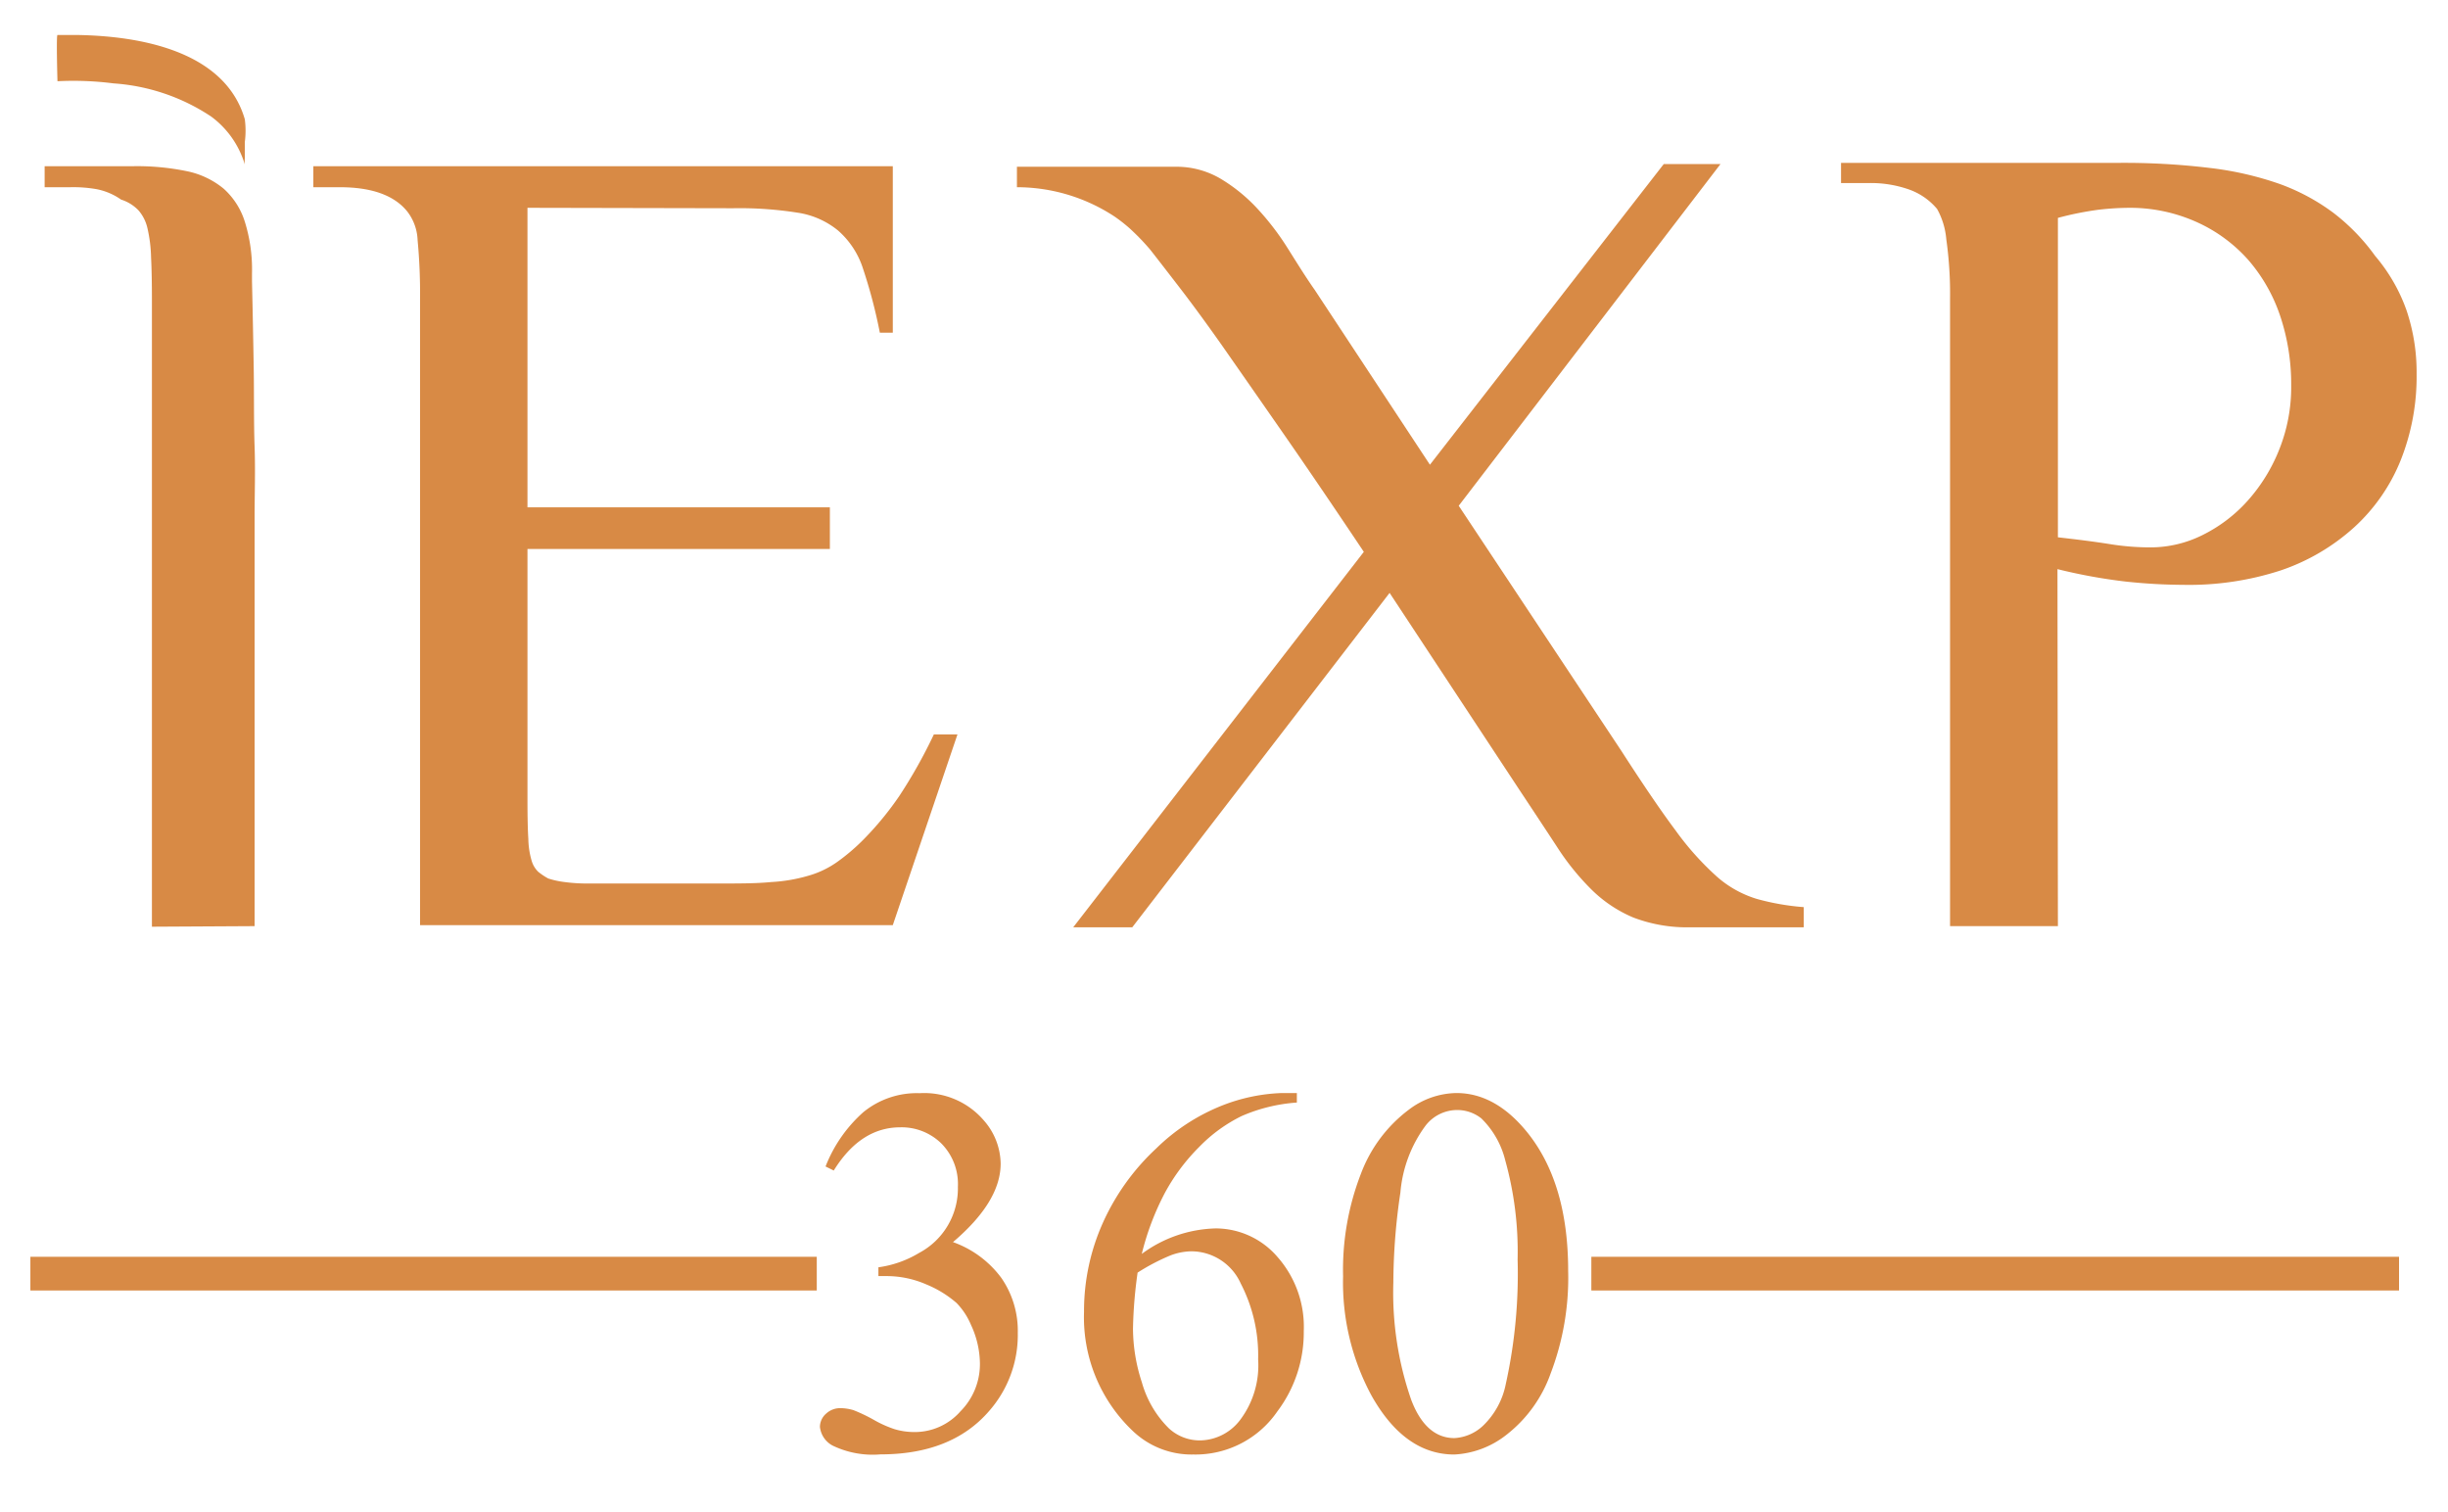
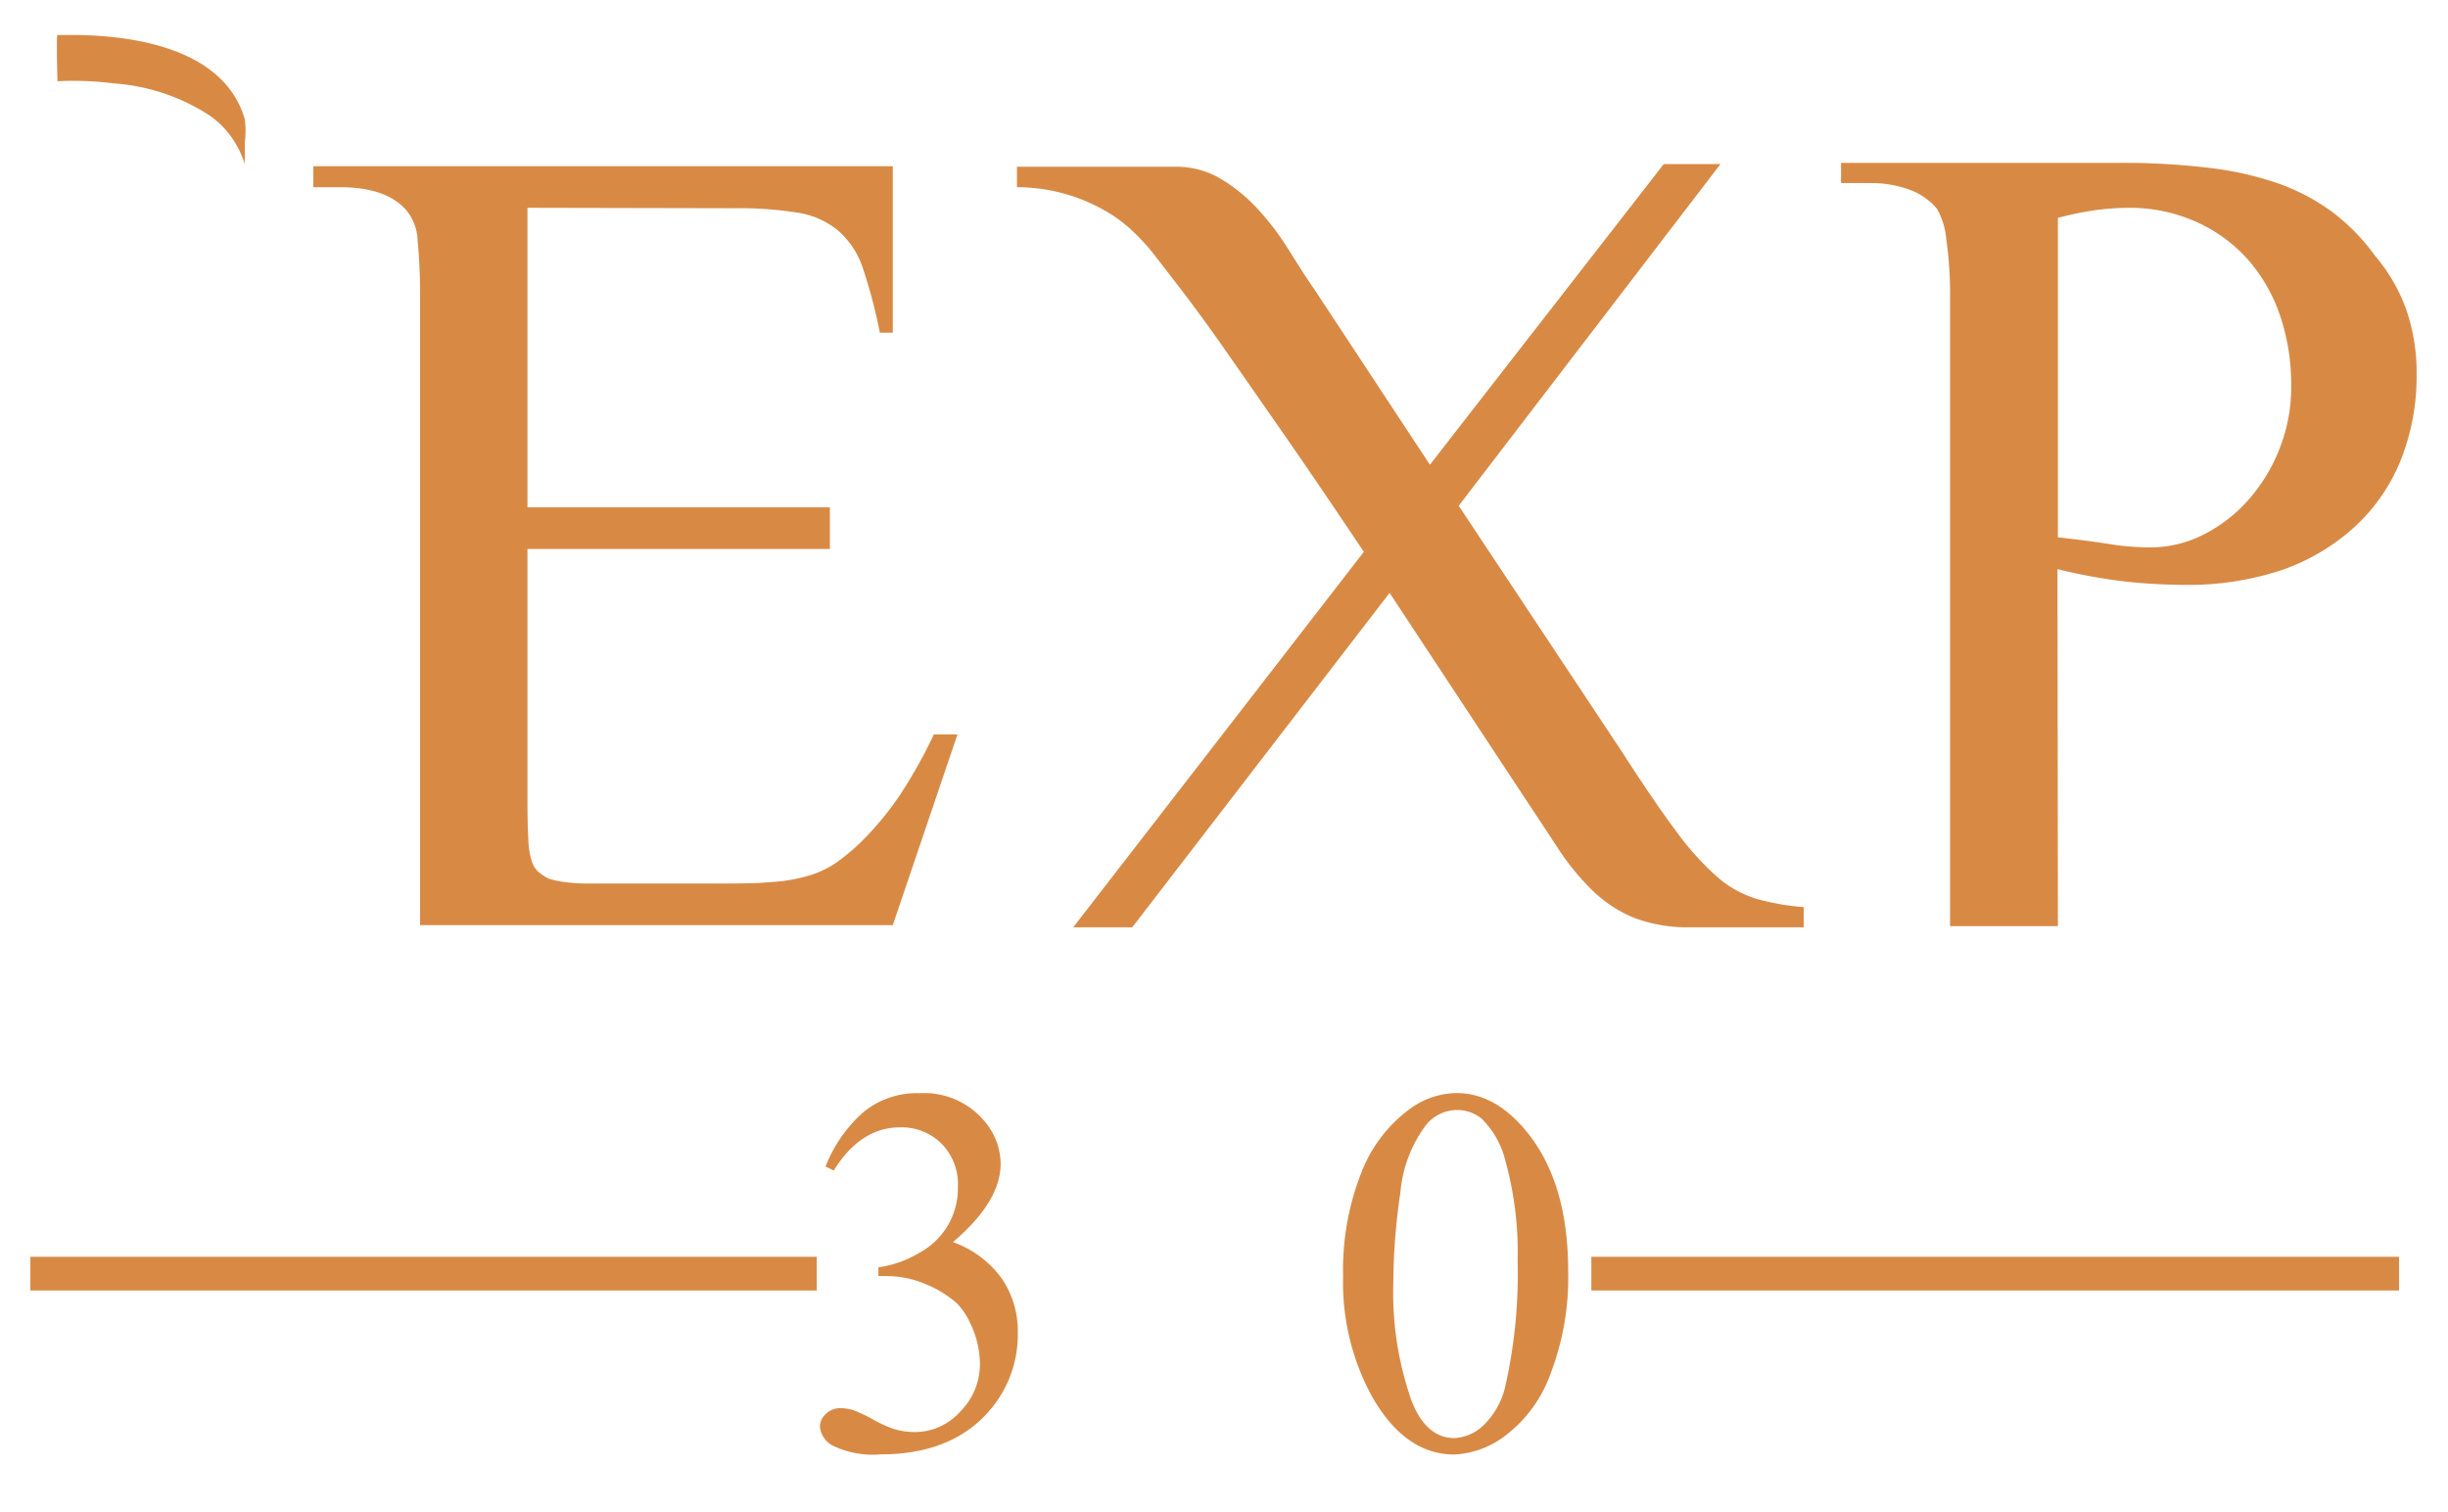
<svg xmlns="http://www.w3.org/2000/svg" id="Layer_1" data-name="Layer 1" viewBox="0 0 170 105">
  <defs>
    <style>.cls-1{fill:none;stroke:#d88a45;stroke-miterlimit:10;stroke-width:2.34px;}.cls-2{fill:#d88a45;}</style>
  </defs>
  <line class="cls-1" x1="2.11" y1="88.44" x2="56.72" y2="88.44" />
  <line class="cls-1" x1="110.51" y1="88.44" x2="166.6" y2="88.44" />
  <path class="cls-2" d="M57.33,81a9.82,9.82,0,0,1,2.61-3.76,5.86,5.86,0,0,1,3.92-1.33,5.45,5.45,0,0,1,4.46,1.89,4.63,4.63,0,0,1,1.17,3c0,1.76-1.1,3.57-3.31,5.45a7.16,7.16,0,0,1,3.36,2.49,6.45,6.45,0,0,1,1.14,3.81,8,8,0,0,1-2,5.44c-1.73,2-4.25,3-7.53,3a6.4,6.4,0,0,1-3.33-.61,1.67,1.67,0,0,1-.88-1.3,1.22,1.22,0,0,1,.42-.91,1.44,1.44,0,0,1,1-.39,3.3,3.3,0,0,1,.91.14,11.41,11.41,0,0,1,1.37.65,7.91,7.91,0,0,0,1.48.67,4.83,4.83,0,0,0,1.4.2A4.22,4.22,0,0,0,66.7,98a4.65,4.65,0,0,0,1.35-3.33A6.48,6.48,0,0,0,67.43,92a4.9,4.9,0,0,0-1-1.52,7.58,7.58,0,0,0-2.1-1.29,6.9,6.9,0,0,0-2.73-.58H61V88a7.41,7.41,0,0,0,2.83-1,5.07,5.07,0,0,0,2.69-4.59,4,4,0,0,0-1.14-3,3.94,3.94,0,0,0-2.86-1.13q-2.76,0-4.62,3Z" />
-   <path class="cls-2" d="M90.06,75.9v.66a11.6,11.6,0,0,0-3.84.94,10.64,10.64,0,0,0-2.94,2.14,13.72,13.72,0,0,0-2.4,3.22,18.51,18.51,0,0,0-1.59,4.21,9,9,0,0,1,5.14-1.77,5.66,5.66,0,0,1,4.3,2,7.33,7.33,0,0,1,1.81,5.13A9.11,9.11,0,0,1,88.71,98a6.9,6.9,0,0,1-5.84,3,5.91,5.91,0,0,1-4.21-1.64,10.87,10.87,0,0,1-3.38-8.27,14.94,14.94,0,0,1,1.3-6.16,16,16,0,0,1,3.71-5.18,13.82,13.82,0,0,1,4.62-3A12.47,12.47,0,0,1,89,75.9ZM79,88.37a31.46,31.46,0,0,0-.32,3.88A12.11,12.11,0,0,0,79.3,96a7.22,7.22,0,0,0,1.87,3.18,3.16,3.16,0,0,0,2.21.84,3.56,3.56,0,0,0,2.77-1.46,6.29,6.29,0,0,0,1.22-4.17,10.83,10.83,0,0,0-1.21-5.27,3.77,3.77,0,0,0-3.44-2.23,4.24,4.24,0,0,0-1.45.29A14.42,14.42,0,0,0,79,88.37Z" />
  <path class="cls-2" d="M93.27,88.62a18.44,18.44,0,0,1,1.24-7.12,9.9,9.9,0,0,1,3.32-4.44,5.58,5.58,0,0,1,3.31-1.16c1.85,0,3.51.95,5,2.83q2.76,3.51,2.76,9.51a18.62,18.62,0,0,1-1.22,7.14,9.33,9.33,0,0,1-3.09,4.27A6.35,6.35,0,0,1,101,101q-3.45,0-5.75-4.08A16.52,16.52,0,0,1,93.27,88.62Zm3.49.44A22.68,22.68,0,0,0,98,97.2c.67,1.77,1.68,2.66,3,2.66a3.15,3.15,0,0,0,2-.87,5.49,5.49,0,0,0,1.57-2.89,35.49,35.49,0,0,0,.82-8.64,23.63,23.63,0,0,0-.86-6.89,6.12,6.12,0,0,0-1.66-2.91,2.7,2.7,0,0,0-1.76-.58A2.78,2.78,0,0,0,99,78.16a9.08,9.08,0,0,0-1.75,4.65A43,43,0,0,0,96.76,89.06Z" />
-   <path class="cls-2" d="M10.55,64.35V20.79q0-1.75-.06-2.94a9.81,9.81,0,0,0-.25-2,2.84,2.84,0,0,0-.62-1.24,2.85,2.85,0,0,0-1.21-.75,4.46,4.46,0,0,0-1.68-.72A9.33,9.33,0,0,0,4.89,13H3.1V11.54H9.3a17.12,17.12,0,0,1,3.69.35,5.84,5.84,0,0,1,2.54,1.21A5.12,5.12,0,0,1,17,15.39,11.16,11.16,0,0,1,17.5,19v.54c.05,2.16.09,4.19.12,6.07s0,3.68.06,5.39,0,3.34,0,4.92,0,3.13,0,4.66c0,1.72,0,3.44,0,5.17s0,3.56,0,5.47,0,3.94,0,6.09,0,4.49,0,7Z" />
  <path class="cls-2" d="M36.63,14.43v20.8h21v2.89h-21V55.53q0,1.76.06,2.73a5.71,5.71,0,0,0,.23,1.51,1.76,1.76,0,0,0,.45.76,4.45,4.45,0,0,0,.7.47,5.84,5.84,0,0,0,1,.23,12,12,0,0,0,1.85.12h8.86c1.51,0,2.76,0,3.75-.1a11.26,11.26,0,0,0,2.57-.43,6.53,6.53,0,0,0,2-.94A13.92,13.92,0,0,0,60,58.26a21.71,21.71,0,0,0,2.46-3A34.94,34.94,0,0,0,64.85,51h1.64L62,64.24H29.17V20.75A39.35,39.35,0,0,0,29,16.67a3.45,3.45,0,0,0-.73-2Q26.91,13,23.59,13H21.76V11.54H62V23.1h-.9a35.63,35.63,0,0,0-1.19-4.51A5.89,5.89,0,0,0,58.19,16a5.78,5.78,0,0,0-2.79-1.23,25.83,25.83,0,0,0-4.49-.31Z" />
  <path class="cls-2" d="M101.3,35.12l11.28,17c1.49,2.31,2.75,4.17,3.79,5.56a20,20,0,0,0,2.89,3.22A7.47,7.47,0,0,0,122,62.42a17,17,0,0,0,3.26.57v1.4h-7.84a10.48,10.48,0,0,1-4-.68,9.21,9.21,0,0,1-2.89-1.93,17.38,17.38,0,0,1-2.42-3q-1.16-1.77-2.64-4L96.5,41.17,78.63,64.39h-4.1L94.71,38.32Q91.47,33.48,89.05,30t-4.18-6c-1.17-1.66-2.16-3-3-4.09s-1.49-1.93-2-2.58a16.18,16.18,0,0,0-1.43-1.48,11.06,11.06,0,0,0-1.05-.82A12.34,12.34,0,0,0,70.62,13V11.58h11a6,6,0,0,1,3.16.84,11.56,11.56,0,0,1,2.56,2.09,18.53,18.53,0,0,1,2.11,2.77c.63,1,1.25,2,1.85,2.85l8,12.14,16.24-20.88h3.94Z" />
  <path class="cls-2" d="M142.91,64.31h-7.49V20.75a27,27,0,0,0-.26-4.13,5.22,5.22,0,0,0-.64-2.11,4.51,4.51,0,0,0-2-1.37,8,8,0,0,0-2.67-.43h-2v-1.4h19.25a49.53,49.53,0,0,1,6.34.35,22.61,22.61,0,0,1,4.86,1.11,14.51,14.51,0,0,1,3.73,2,14.16,14.16,0,0,1,2.91,3,12,12,0,0,1,2.18,3.78,13.43,13.43,0,0,1,.7,4.42,15.7,15.7,0,0,1-1.11,6,12.71,12.71,0,0,1-3.22,4.64,14.53,14.53,0,0,1-5.11,3,20.55,20.55,0,0,1-6.79,1,38.34,38.34,0,0,1-4-.23,37.78,37.78,0,0,1-4.71-.86Zm0-27c1.41.16,2.6.31,3.59.47a17.82,17.82,0,0,0,2.85.23,8.09,8.09,0,0,0,3.59-.85,10.37,10.37,0,0,0,3.13-2.37,11.89,11.89,0,0,0,2.2-3.55,11.63,11.63,0,0,0,.84-4.47,14.89,14.89,0,0,0-.76-4.82,11.53,11.53,0,0,0-2.22-3.9,10.59,10.59,0,0,0-3.56-2.62,11.27,11.27,0,0,0-4.7-1,19.27,19.27,0,0,0-2.11.13,22,22,0,0,0-2.85.57Z" />
  <path class="cls-2" d="M4,5.64a21.87,21.87,0,0,1,3.88.15,13.94,13.94,0,0,1,6.78,2.3A6.39,6.39,0,0,1,17,11.42,2.43,2.43,0,0,1,17,11c0-.37,0-.75,0-1.13a6,6,0,0,0,0-1.59C15.61,3.49,9.62,2.5,5.39,2.43c-.47,0-.94,0-1.4,0-.09,0,0,3.19,0,3.19Z" />
</svg>